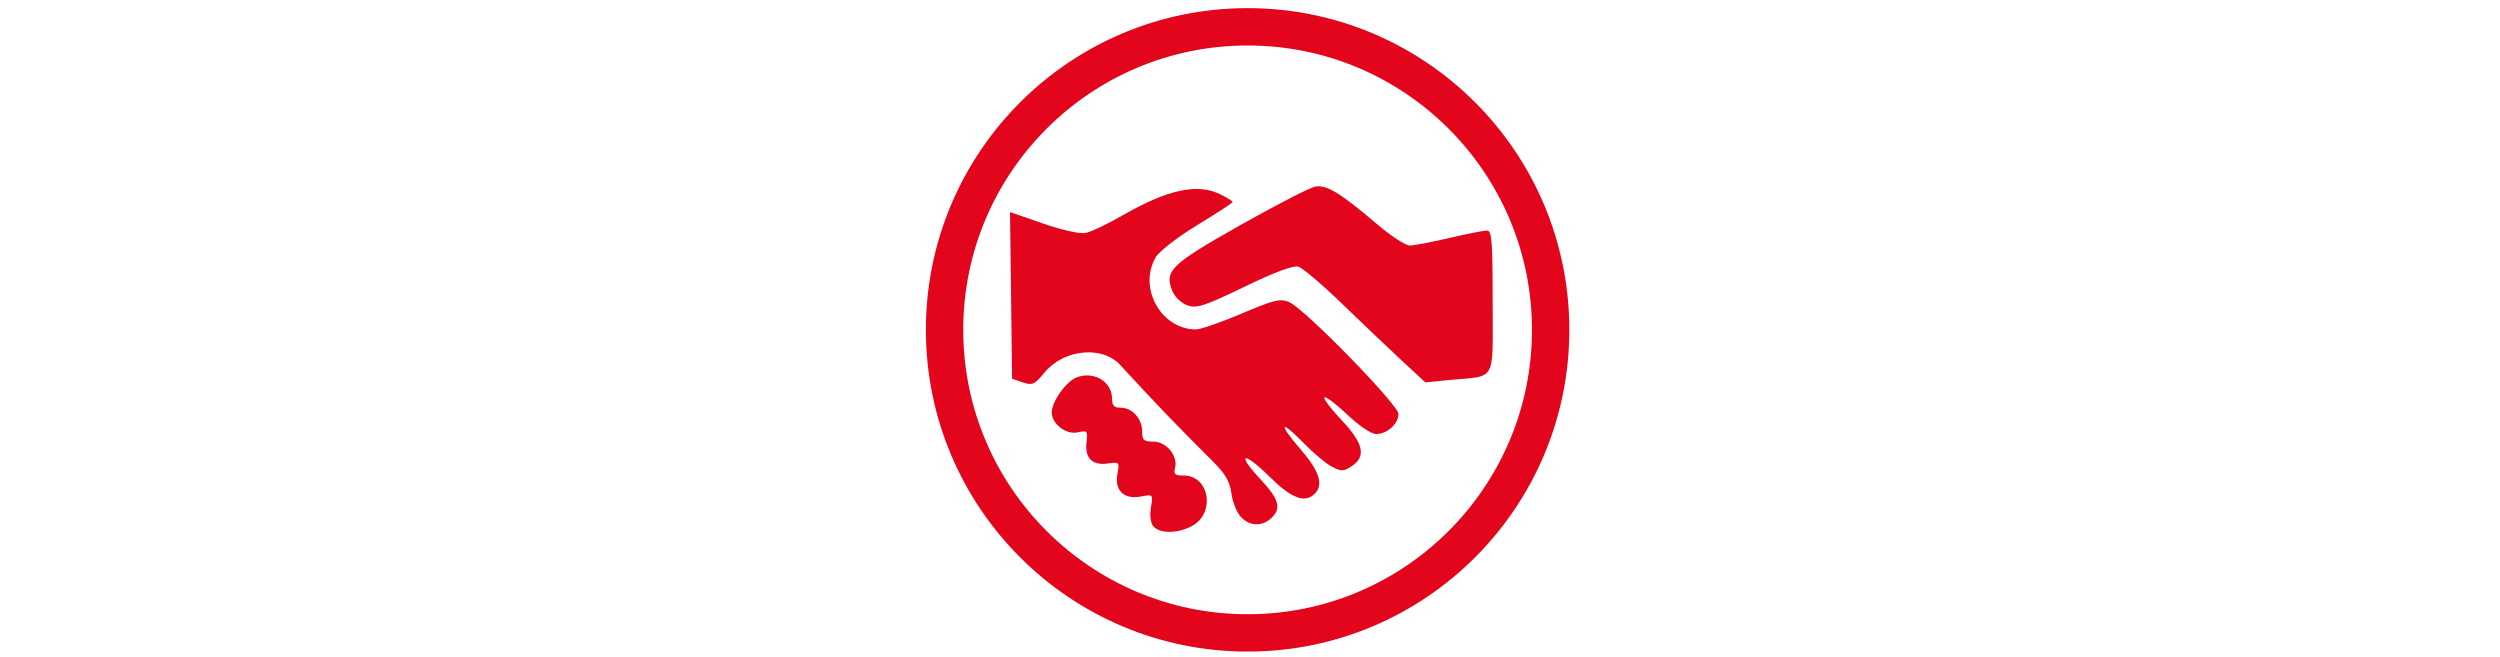
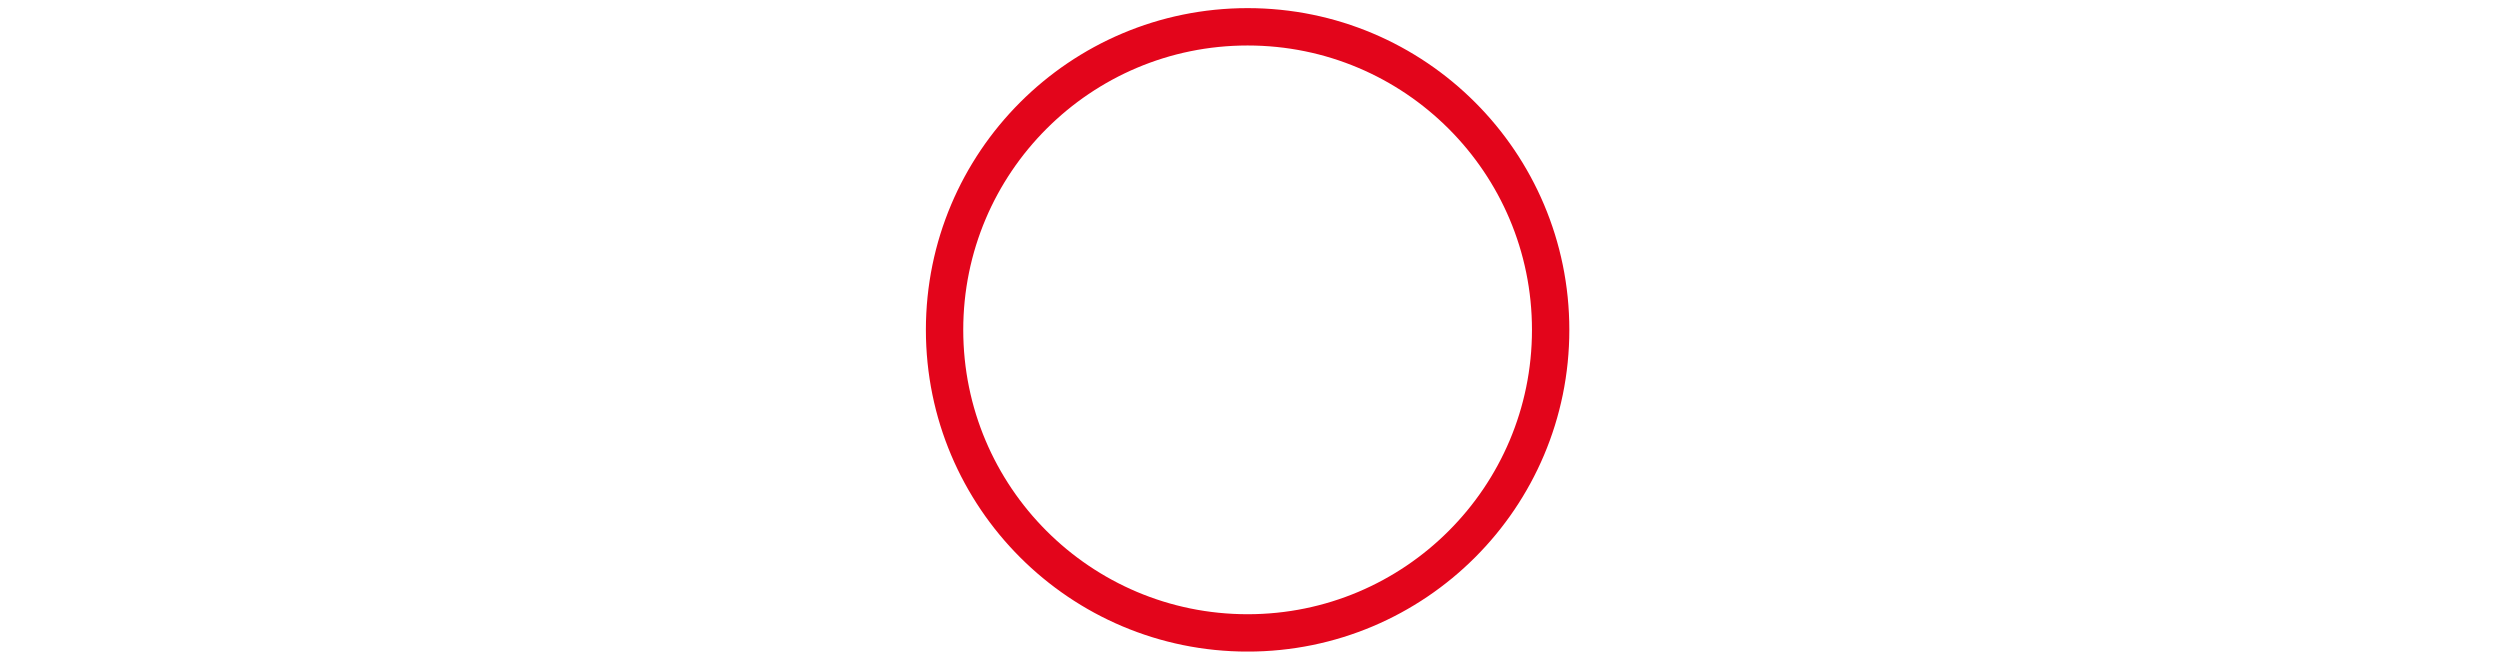
<svg xmlns="http://www.w3.org/2000/svg" width="1400px" height="368px" id="Ebene_1" data-name="Ebene 1" viewBox="0 0 2000 526.8">
  <defs>
    <style>.cls-1,.cls-3{fill:none;}.cls-2{clip-path:url(#clip-path);}.cls-3{stroke:#e3051b;stroke-width:29.95px;}.cls-4{fill:#e3051b;}</style>
    <clipPath id="clip-path">
      <rect class="cls-1" x="740.18" y="6.51" width="515.82" height="515.82" />
    </clipPath>
  </defs>
  <title>Spks_Gesellschaft_Grundgesetz_Icon</title>
  <g class="cls-2">
    <path class="cls-3" d="M998.09,507.37c134.17,0,242.93-108.77,242.93-242.94S1132.26,21.49,998.09,21.49,755.15,130.26,755.15,264.43,863.92,507.37,998.09,507.37Z" />
-     <path class="cls-4" d="M1121.44,288.81c-10.49-9.71-32-30.17-47.78-45.45s-31.5-28.6-34.89-29.57c-4-1.23-18.71,4.24-43.22,16.09-32.38,15.65-38.18,17.52-45.7,14.9-4.82-1.71-10.09-6.6-12-11.31-6.78-16.33-1.55-21.4,54.29-52.93,28.55-16.1,55.51-30,59.92-30.88,9.19-1.84,19.81,4.57,50.27,30.43,10.87,9.23,22.44,16.74,25.66,16.74s17.56-2.69,31.81-6.05,27.9-6,30.32-6c3.71,0,4.41,9,4.41,57.06,0,65.57,3.48,59.14-33.78,62.7l-20.17,2ZM992.58,414.25c-3.19-3.43-6.58-11.88-7.48-18.78-1.35-9.89-4.85-15.72-16.25-27-12.51-12.42-21.49-21.53-35.7-36.19-7.68-7.92-30.92-32.72-37-39.5-14.3-15.93-45.3-13-60.78,5.76-8.05,9.76-9.8,10.58-17.52,8l-8.58-2.91L807.63,170l26.42,9.16c15.41,5.35,29.66,8.5,34.19,7.6,4.3-.86,17.32-7.07,29-13.77,37.17-21.41,61.23-26.47,79.9-16.79,4.89,2.53,8.94,5.11,8.94,5.76s-12.75,9-28.31,18.46-30.51,21-33.25,25.65c-14.45,24.51,4.09,58,32.15,58,3.72,0,20.18-5.67,36.56-12.66,26.06-11.06,30.88-12.25,38.11-9.28,12.12,5.08,87.69,82.35,87.69,89.75,0,7.8-9.14,16.06-17.8,16.06-4,0-13.48-6.38-23.21-15.57-9.06-8.58-17.27-14.75-18.3-13.76s5.15,9.15,13.65,18.13c17.68,18.71,20,29.24,8.12,37-6.53,4.3-8.24,4.33-15.88.34-4.7-2.46-14.59-10.71-22-18.34-19.28-19.82-21.65-17.08-3.43,4,15.48,17.89,19,28.76,11.77,36-7.89,7.93-18.59,3.92-36.24-13.56-21-20.83-27.19-19.24-7.43,1.92,15.19,16.22,17.2,23.61,8.54,31.46-7.48,6.77-17.2,6.28-24.18-1.24m-70.05,7.69c-2.3-2.78-3.11-8.7-2-15.19,1.71-10.67,1.71-10.67-8.21-8.79-13.52,2.53-21.12-4.9-18.64-18.21,1.76-9.28,1.48-9.56-7.35-8.3-12.62,1.87-18.9-4.13-17.48-16.66,1.15-9.6.82-10-7.07-8.25-9.35,2-20.79-6.79-20.74-16,0-8.7,11.52-24.87,20-28.1,13.84-5.27,28.3,3.43,28.3,17,0,5.67,1.61,7.35,7.12,7.35,9.15,0,17.07,8.86,17.07,19.11,0,6.94,1.27,8.05,9,8.05,10.46,0,19.85,11.51,17.32,21.16-1.26,5-.08,6,6.75,6,21.15,0,25.93,30.64,6.32,40.77-11.31,5.83-25.48,5.88-30.34,0" />
  </g>
</svg>